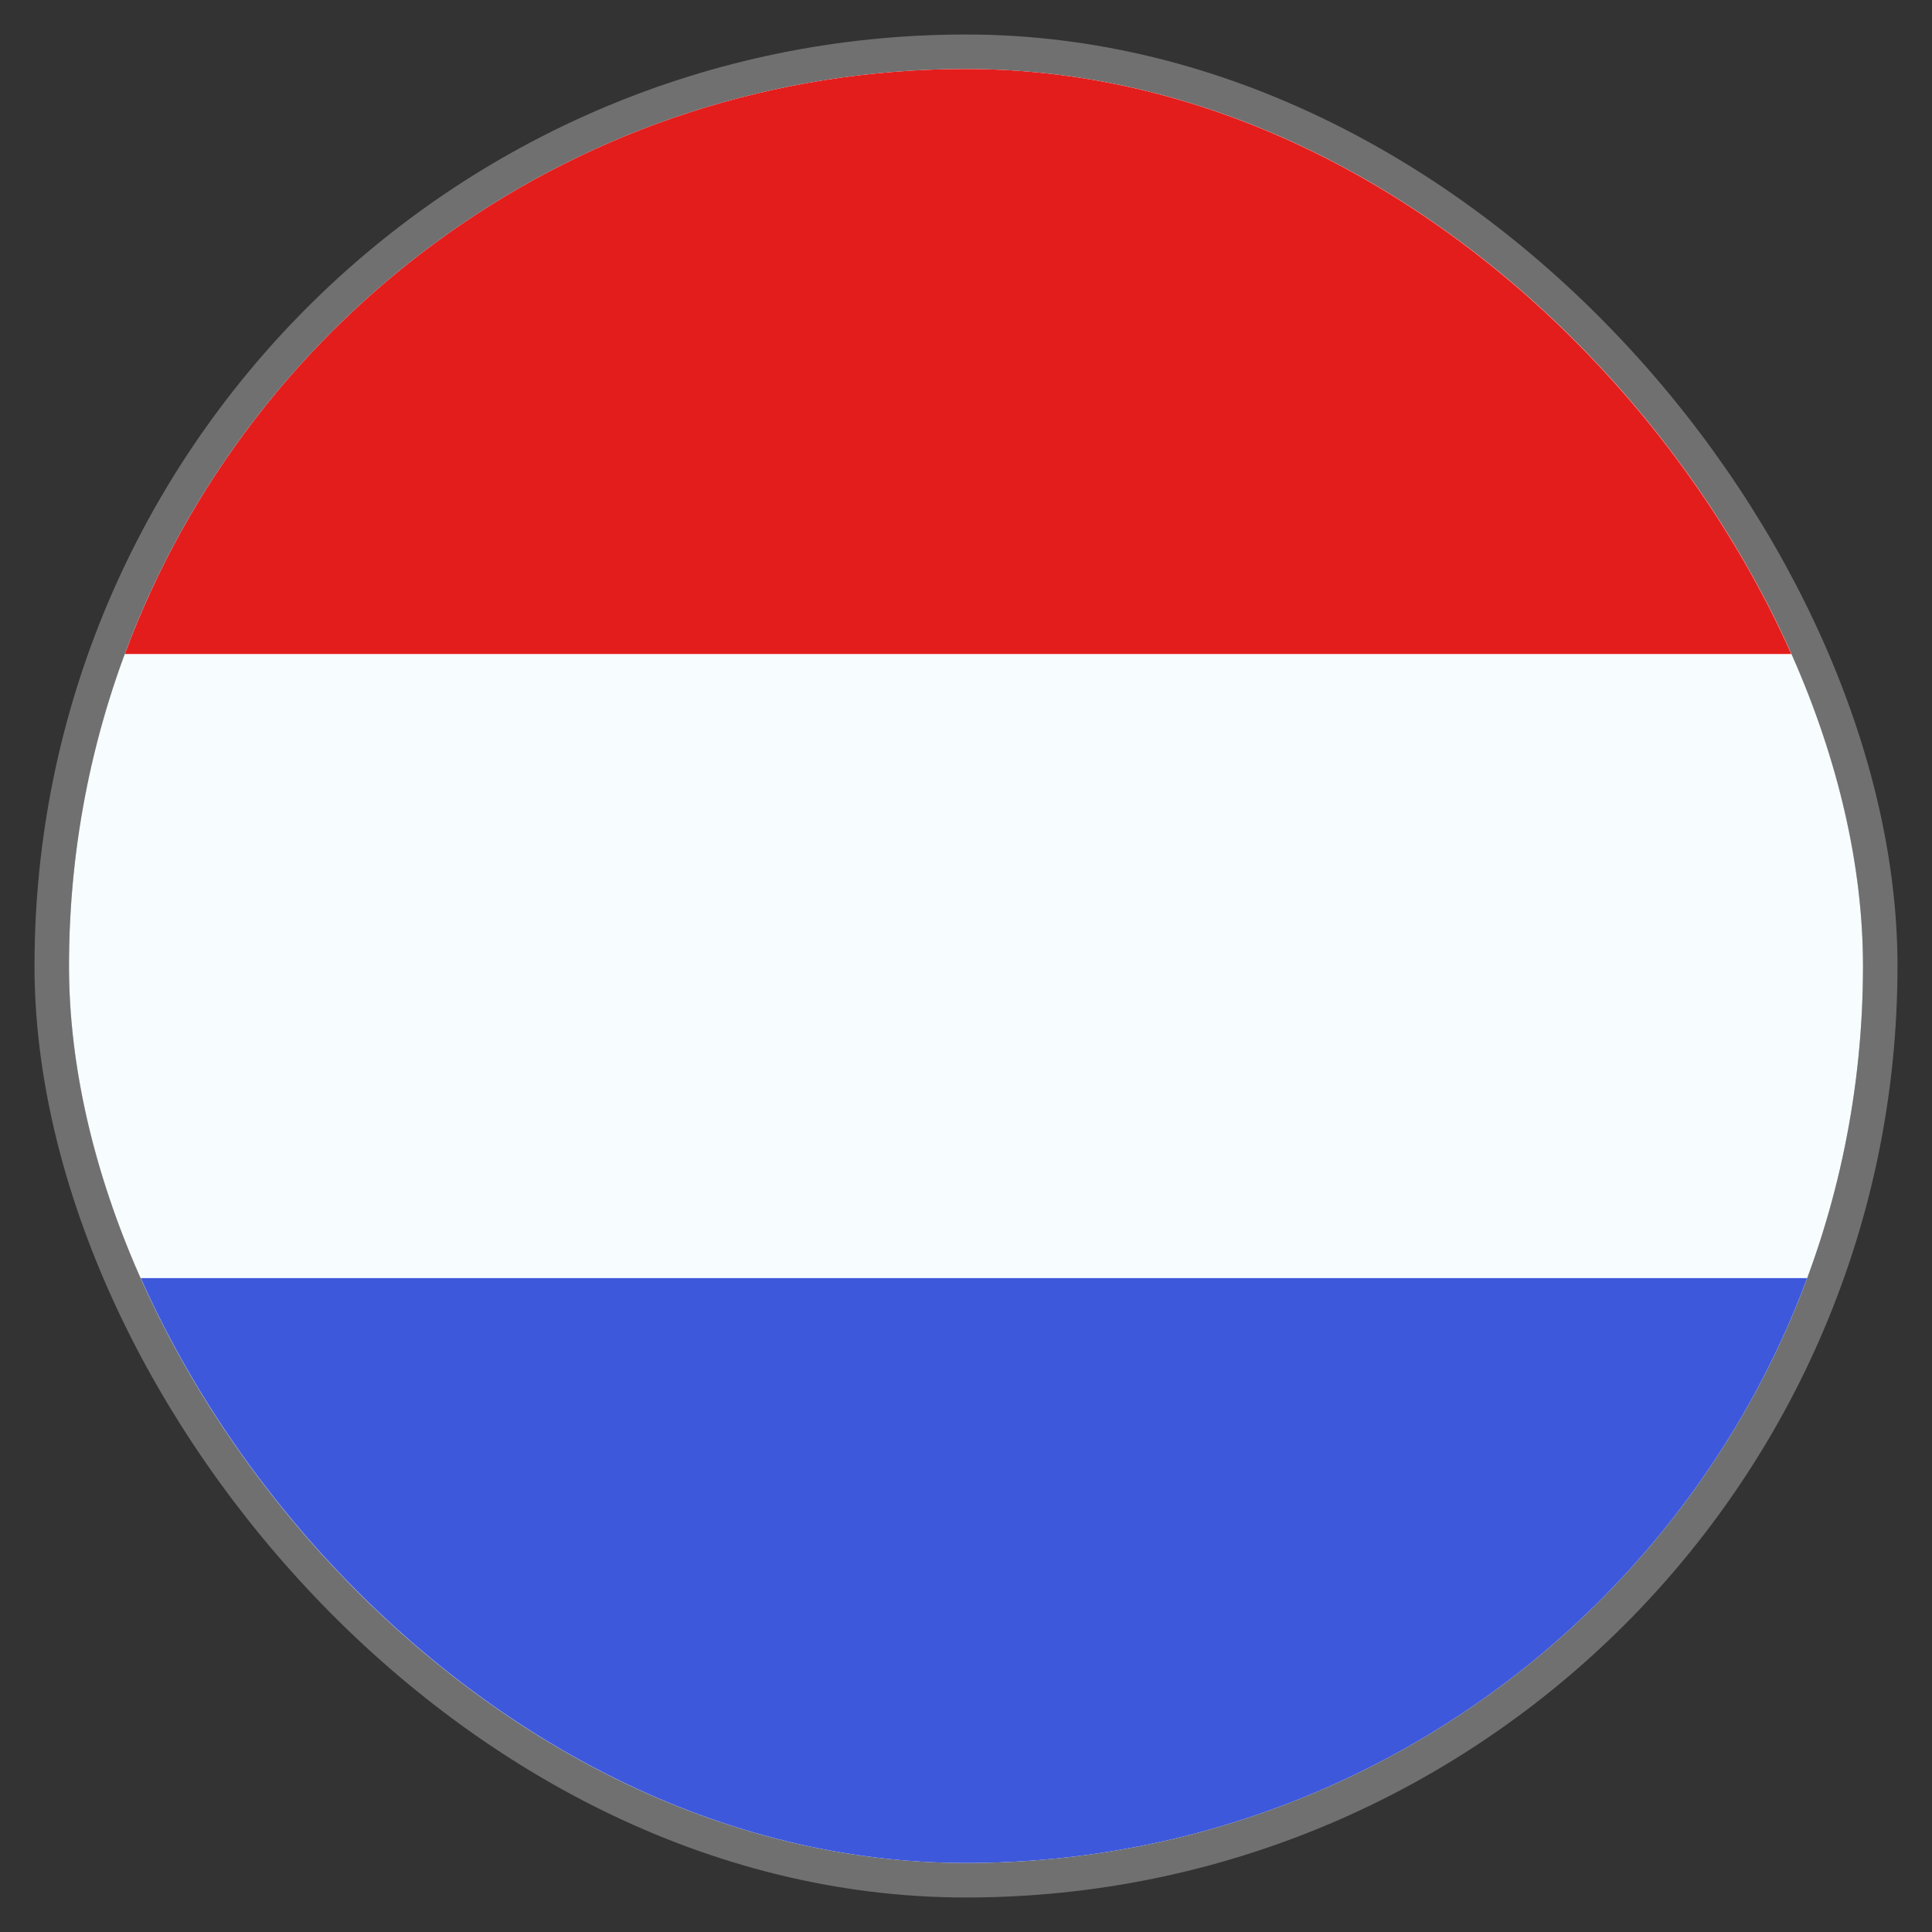
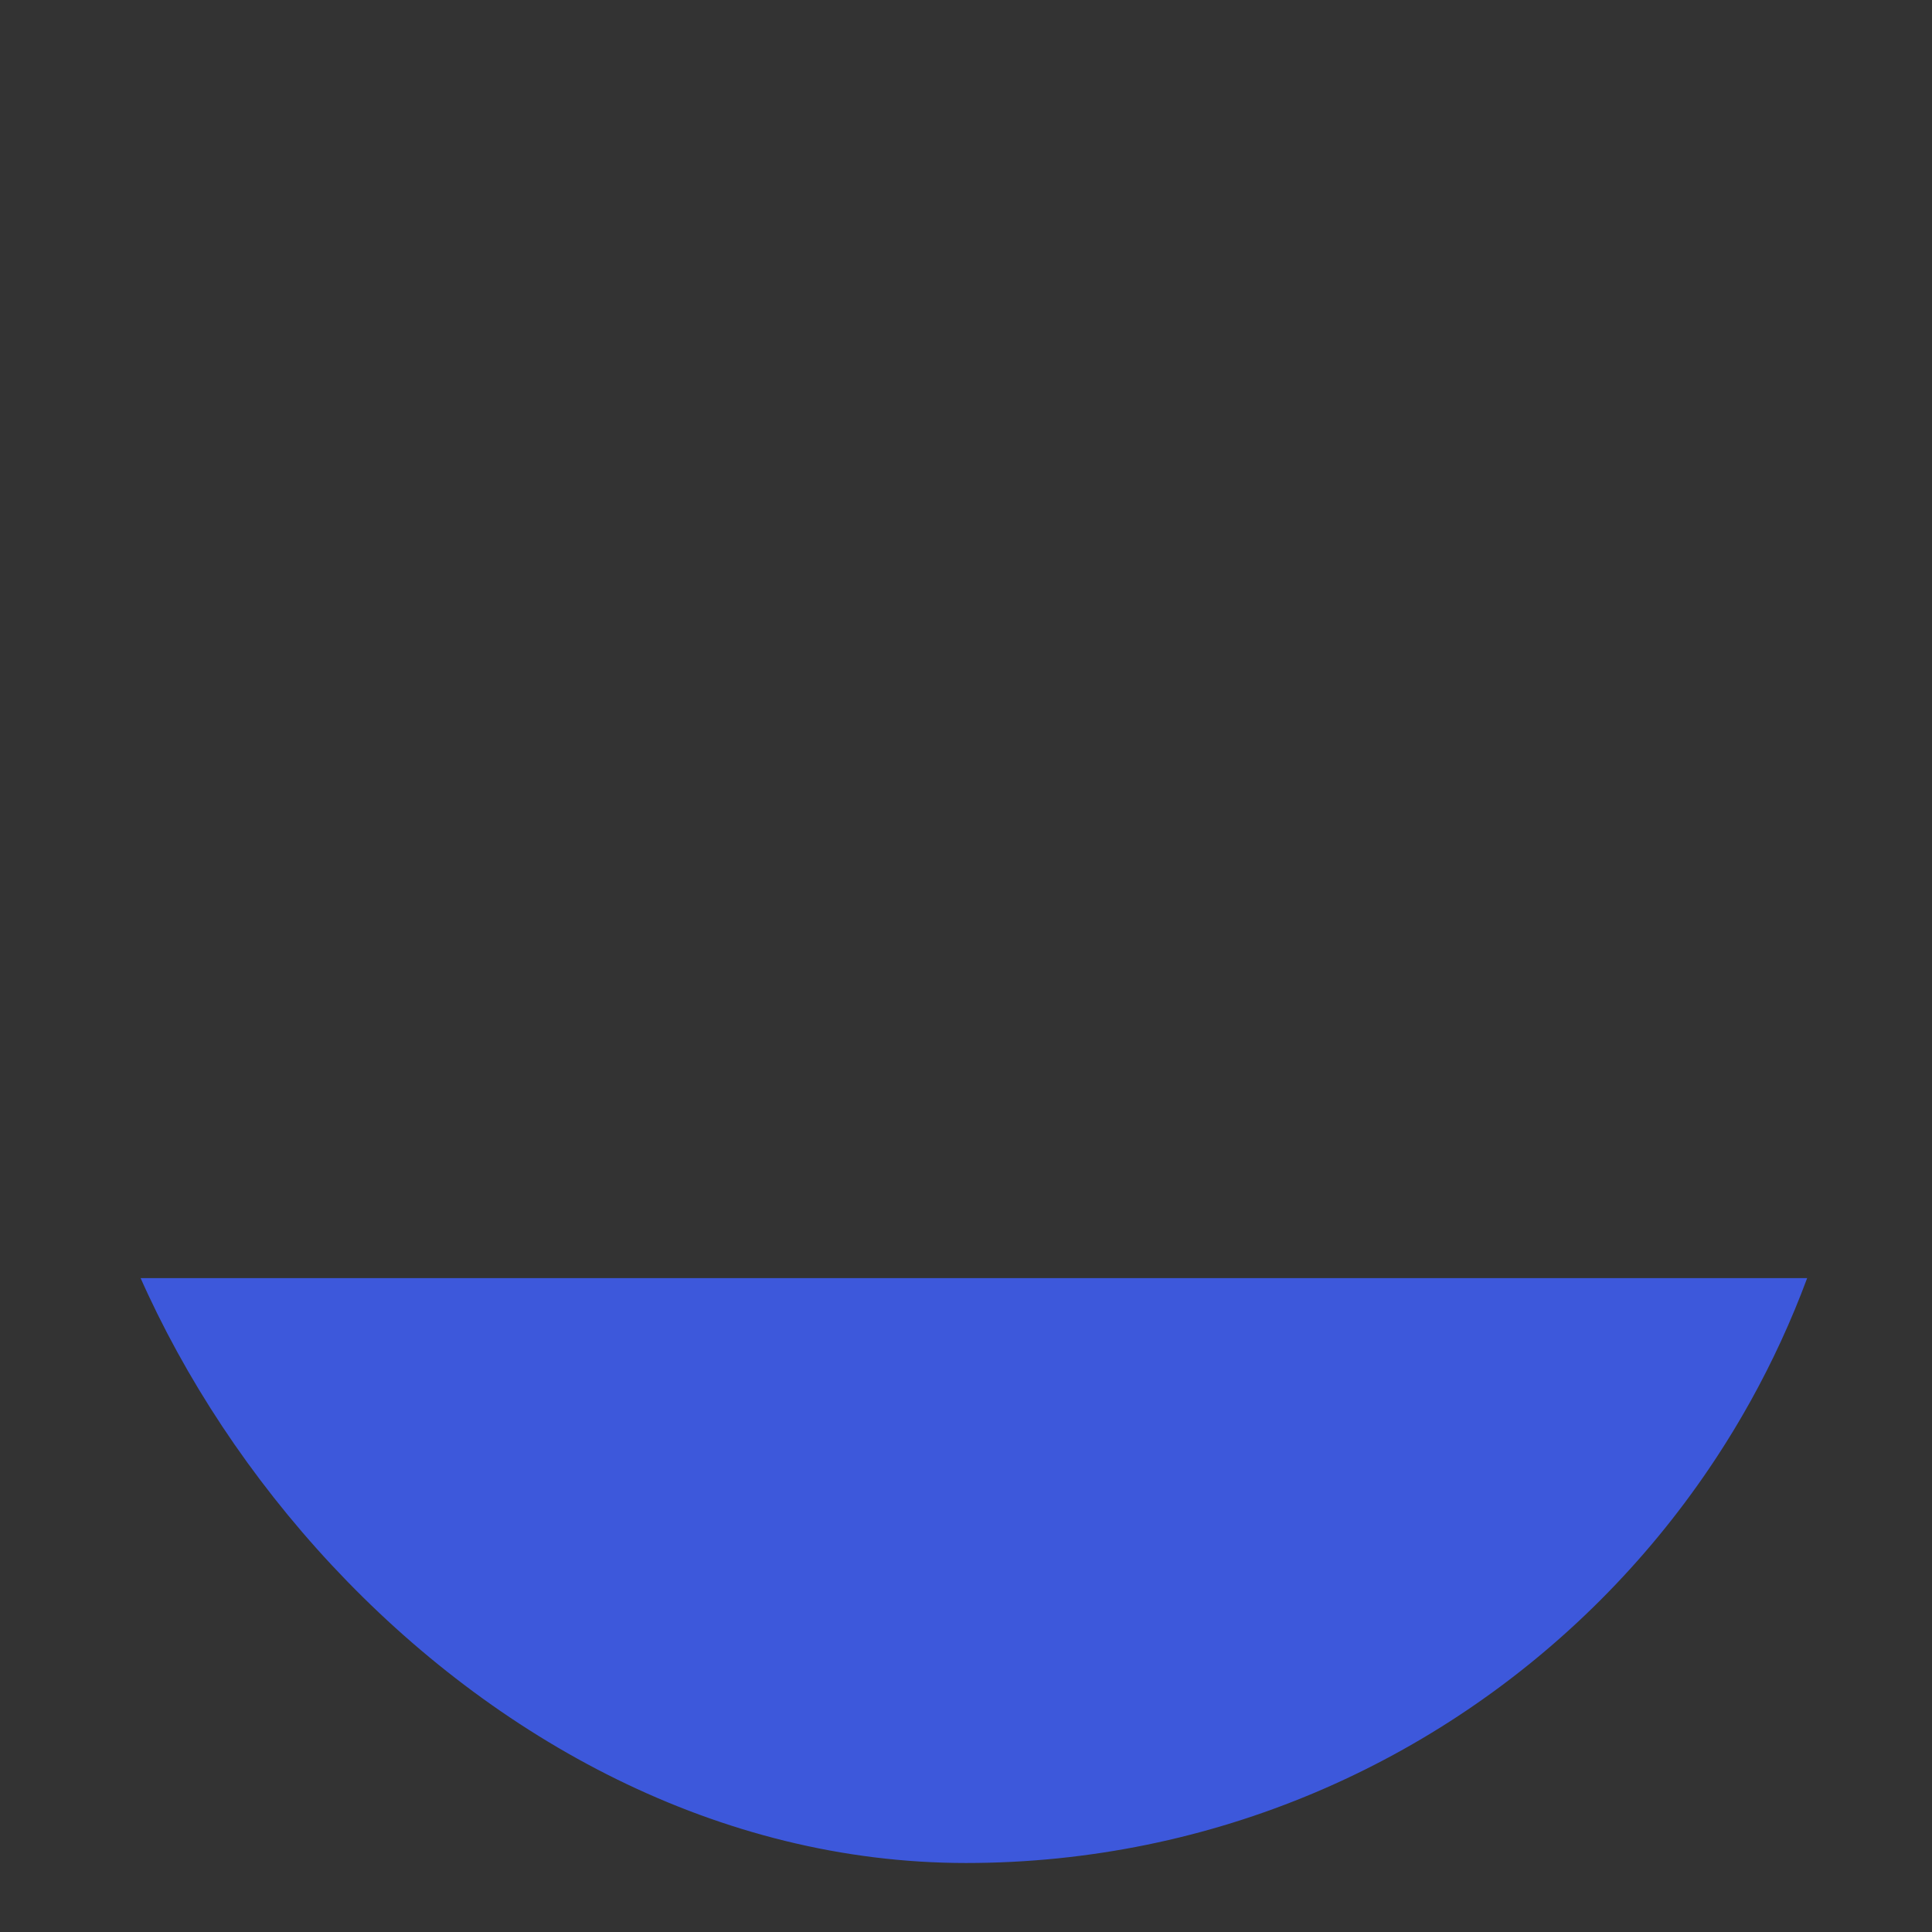
<svg xmlns="http://www.w3.org/2000/svg" width="28" height="28" viewBox="0 0 28 28" fill="none">
  <rect x="0" y="0" width="28" height="28" fill="#333333" stroke="none" />
  <g clip-path="url(#clip0_35_1131)">
-     <path d="M14 27C21.18 27 27 21.18 27 14C27 6.82 21.18 1 14 1C6.82 1 1 6.82 1 14C1 21.18 6.82 27 14 27Z" fill="#F7FCFF" />
-     <path d="M14 1C8.41 1 3.645 4.528 1.809 9.478H26.192C24.355 4.528 19.59 1 14 1V1Z" fill="#E31D1C" />
    <path d="M14 27.002C19.59 27.002 24.355 23.474 26.191 18.523H1.809C3.645 23.474 8.41 27.002 14 27.002Z" fill="#3D58DB" />
  </g>
-   <rect x="0.75" y="0.75" width="26.5" height="26.5" rx="13.25" stroke="white" stroke-opacity="0.3" stroke-width="0.5" />
  <defs>
    <clipPath id="clip0_35_1131">
      <rect x="1" y="1" width="26" height="26" rx="13" fill="white" />
    </clipPath>
  </defs>
</svg>